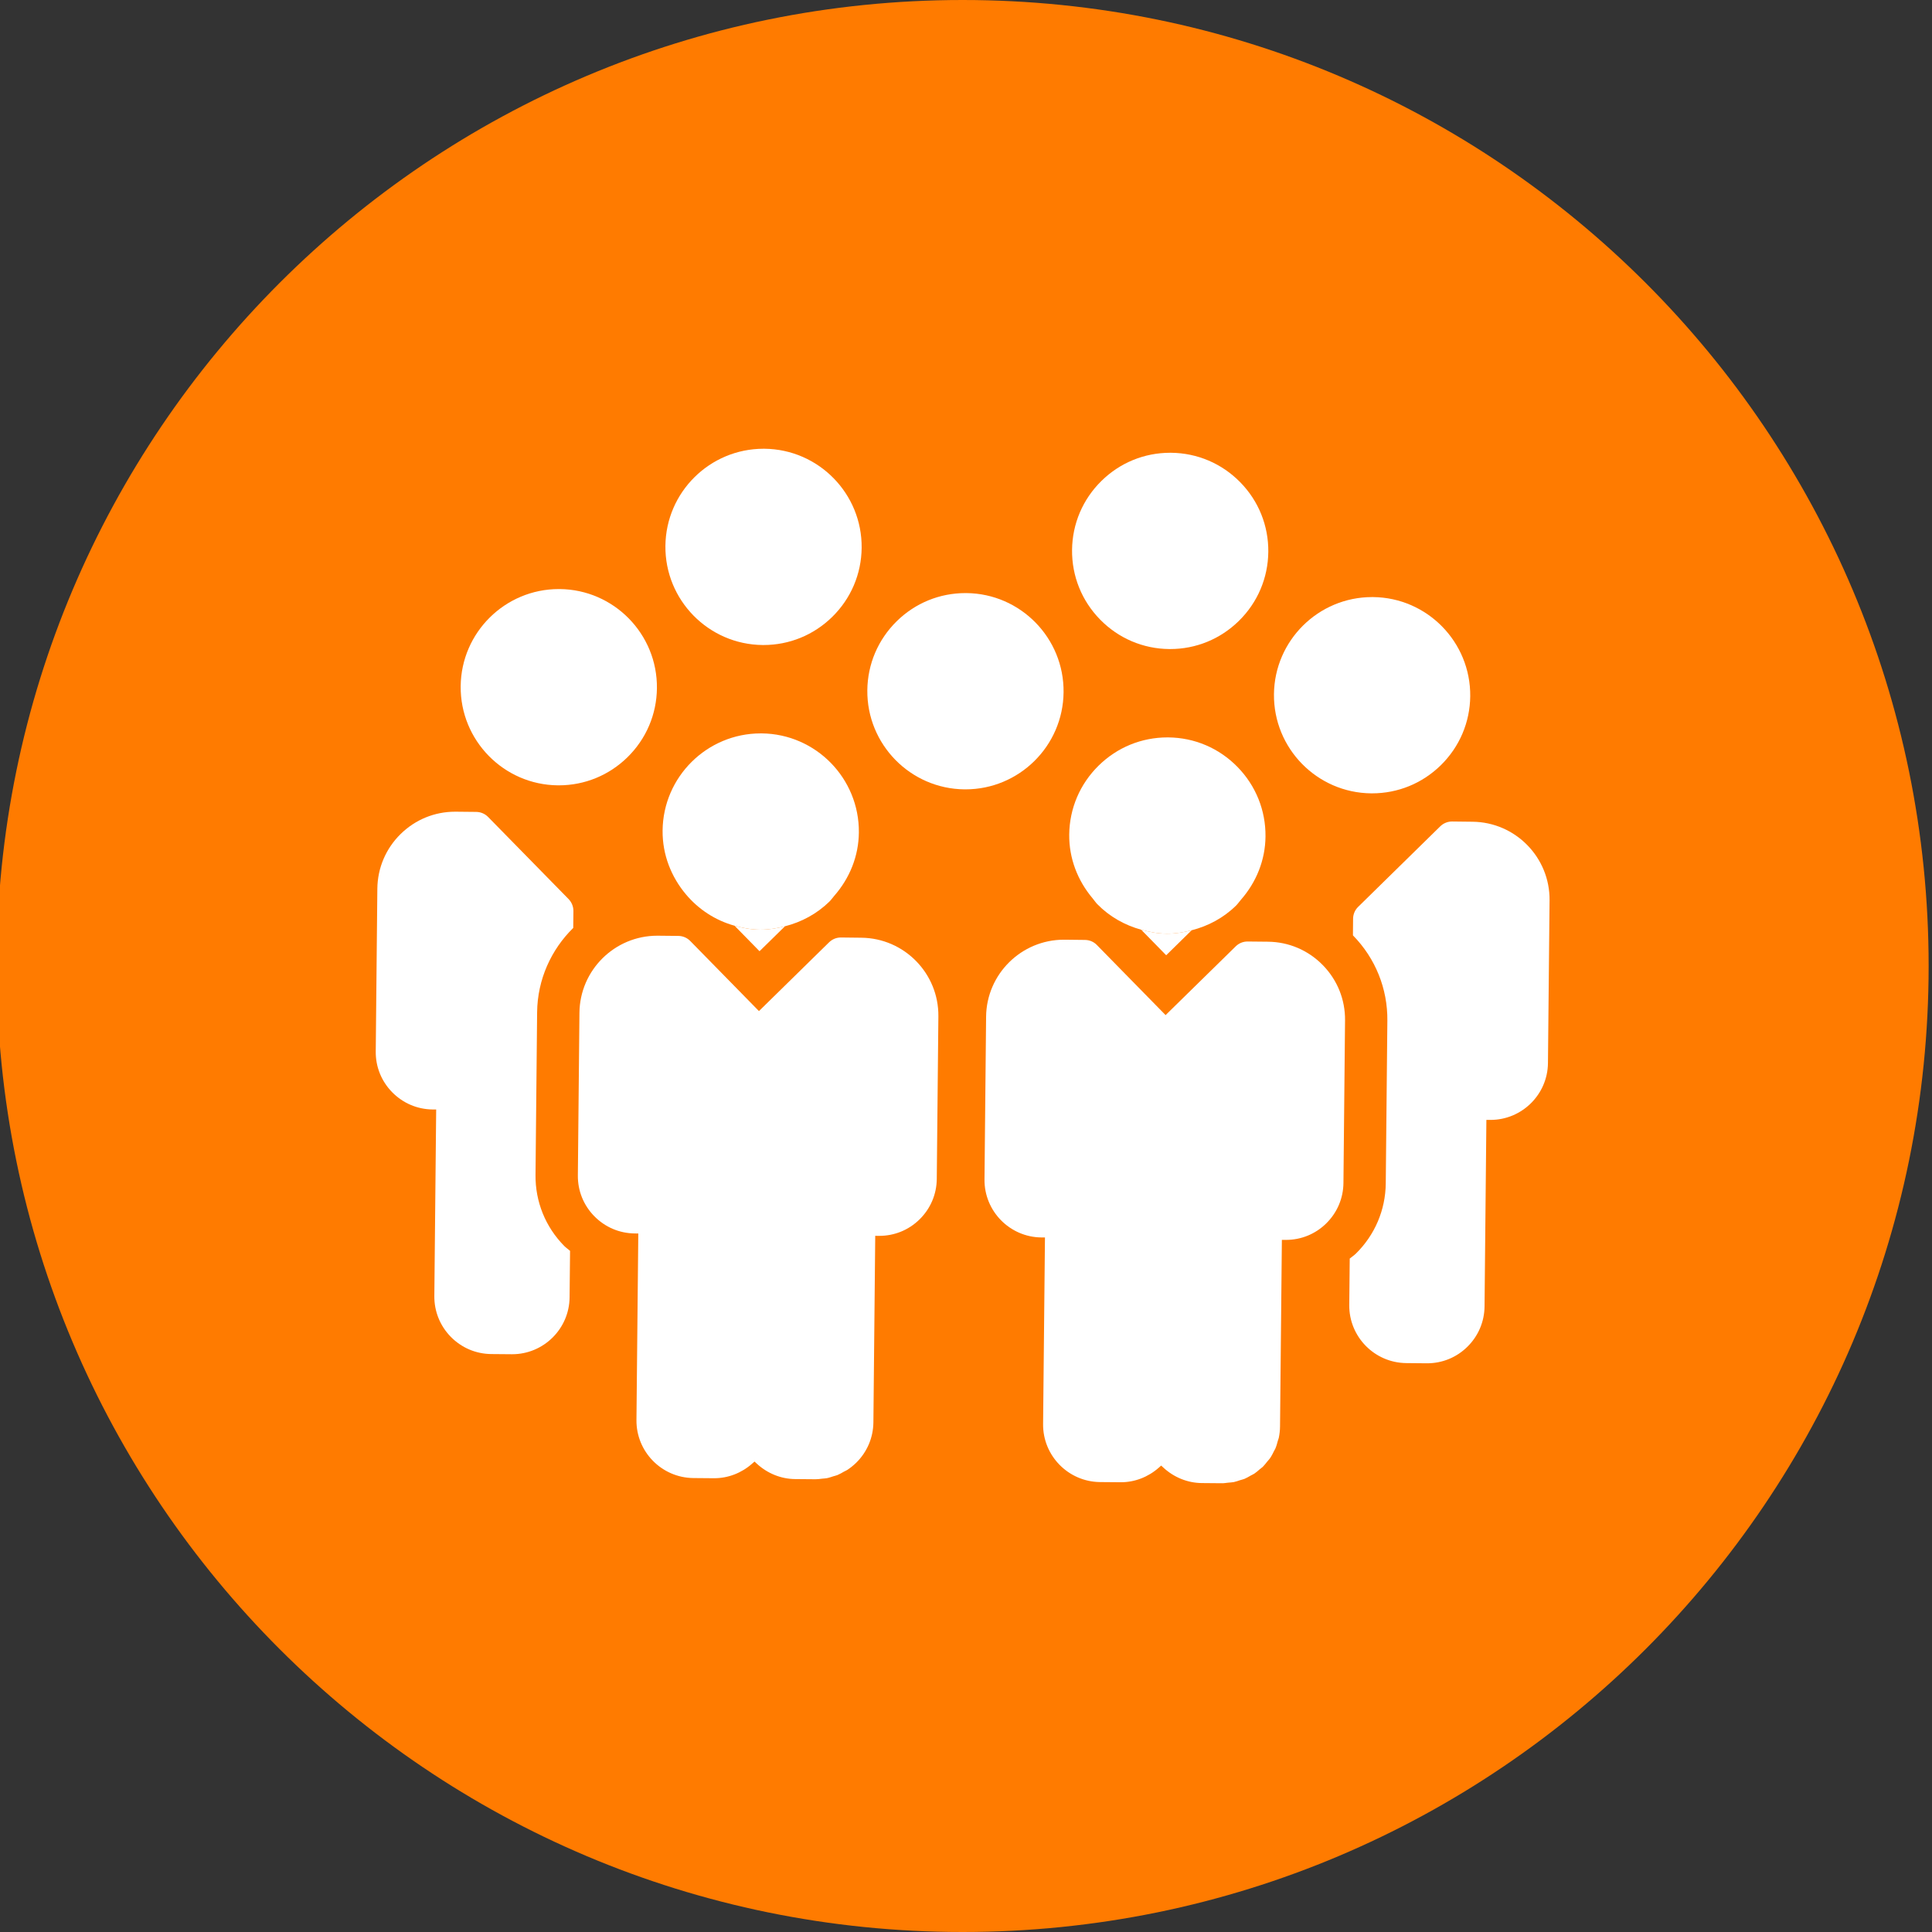
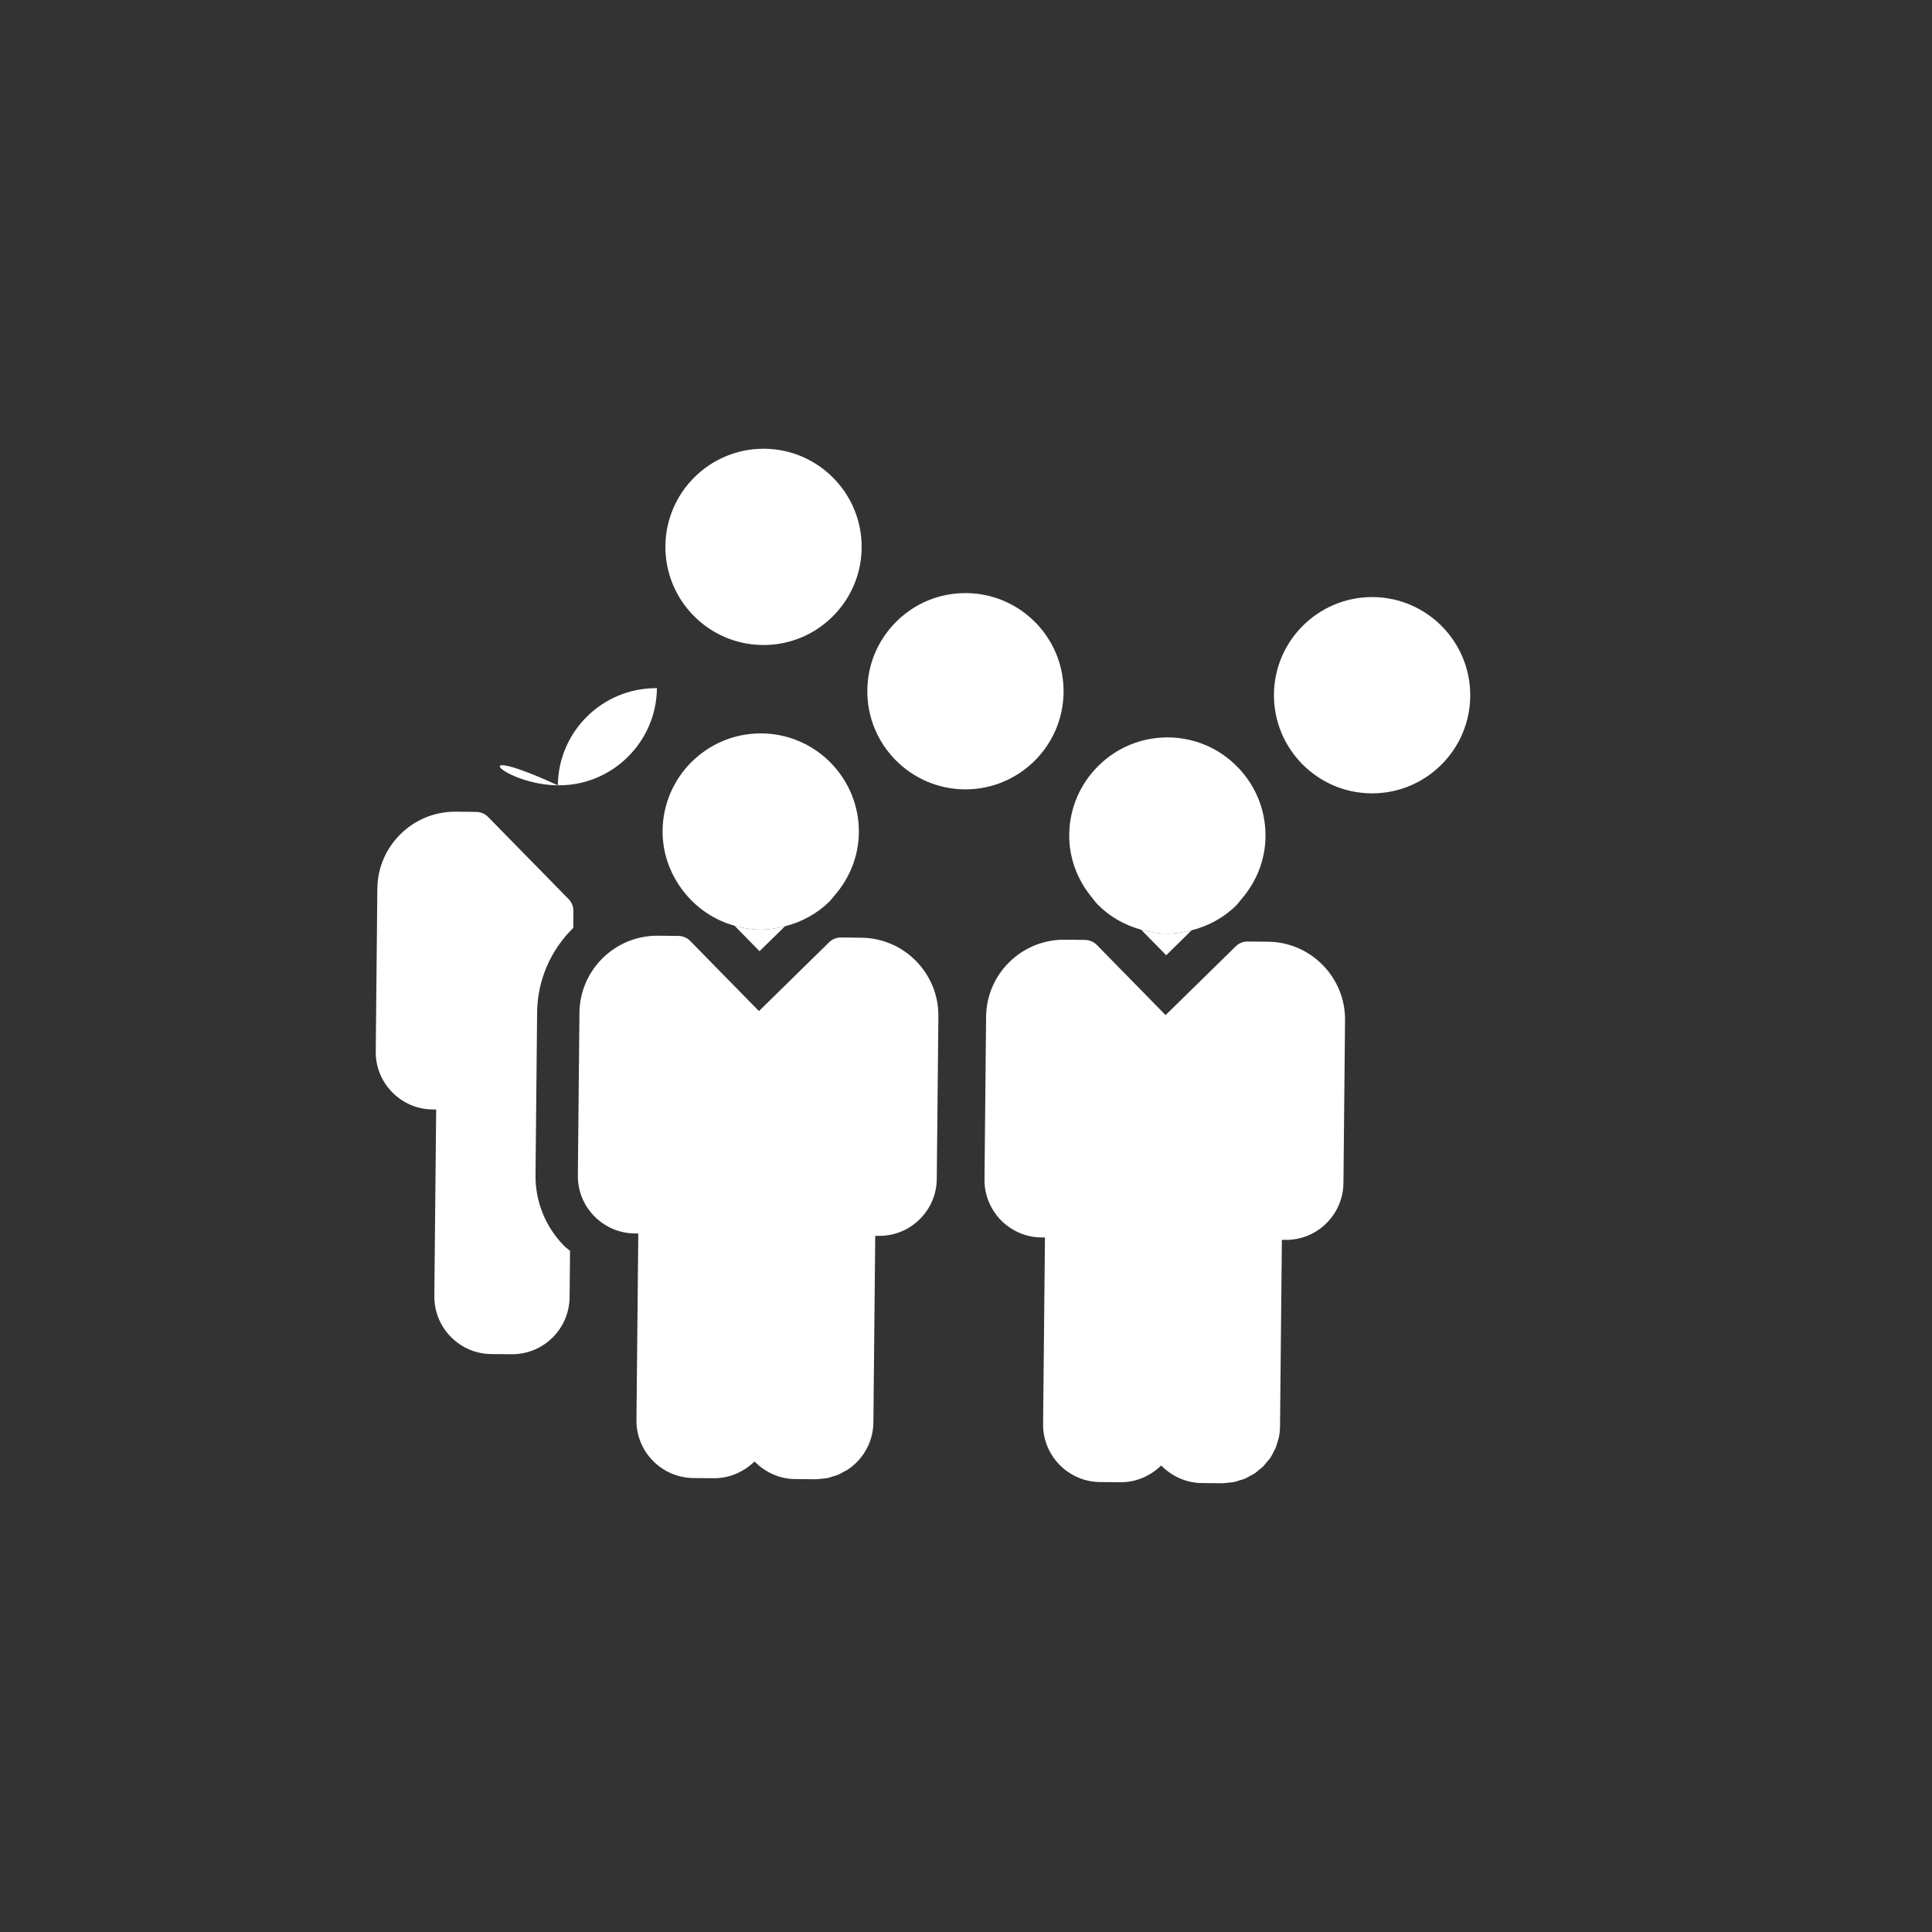
<svg xmlns="http://www.w3.org/2000/svg" version="1.1" id="Layer_1" x="0px" y="0px" viewBox="0 0 3000 3000" style="enable-background:new 0 0 3000 3000;" xml:space="preserve">
  <rect x="0" y="0" width="3000" height="3000" fill="#333333" stroke="none" />
  <style type="text/css">
	.st0{fill:#FF7B00;}
	.st1{fill:#FFFFFF;}
</style>
-   <path class="st0" d="M2994.78,1500c0,828.4-671.55,1500-1500,1500C666.38,3000-5.18,2328.4-5.18,1500S666.38,0,1494.78,0  C2323.23,0,2994.78,671.6,2994.78,1500" />
  <path class="st1" d="M1310.58,2285.13c-3.35,1.9-6.66,3.9-10.2,5.3C1303.91,2289.03,1307.22,2287.04,1310.58,2285.13" />
-   <path class="st1" d="M1293.86,2292.41c-3.31,1.04-6.62,2.27-10.02,2.95C1287.24,2294.68,1290.55,2293.46,1293.86,2292.41" />
  <path class="st1" d="M1987.62,2214.84c-0.05,6.17-0.73,12.15-1.95,17.91C1986.89,2226.99,1987.57,2221.01,1987.62,2214.84" />
  <path class="st1" d="M1267.17,2296.98c3.22,0,6.35-0.59,9.52-0.95c-3.54,0.41-7.07,1-10.65,0.95  C1266.4,2296.98,1266.8,2296.98,1267.17,2296.98" />
  <path class="st1" d="M1329.39,2271.42c-4.22,4.17-8.84,7.8-13.69,11.02C1320.55,2279.22,1325.17,2275.59,1329.39,2271.42" />
  <path class="st1" d="M1984.22,2237.22c-1.13,4.13-2.22,8.3-3.9,12.2C1982,2245.52,1983.09,2241.35,1984.22,2237.22" />
  <path class="st1" d="M1811.21,1449.79c-13.51-0.14-26.52-2.63-39.21-6.16l38.85,39.67l39.53-38.76  c-12.19,3.08-24.66,5.26-37.58,5.26H1811.21z" />
  <path class="st1" d="M1179.75,1443.59c-13.65-0.14-26.57-2.63-39.12-6.12l38.76,39.58l39.48-38.71  c-12.19,3.08-24.71,5.26-37.58,5.26H1179.75z" />
  <path class="st1" d="M1897.73,2303.18c3.31,0,6.44-0.59,9.61-0.95c-3.26,0.36-6.48,0.95-9.84,0.95H1897.73z" />
  <path class="st1" d="M1925.49,2298.46c-3.22,1.04-6.39,2.27-9.79,2.95C1919.1,2300.72,1922.27,2299.5,1925.49,2298.46" />
  <path class="st1" d="M1942.18,2291.19c-3.17,1.77-6.26,3.72-9.66,5.12C1935.93,2294.91,1939.01,2292.96,1942.18,2291.19" />
  <path class="st1" d="M1978.58,2252.56c-1.99,4.08-4.04,8.16-6.57,11.83C1974.55,2260.72,1976.59,2256.64,1978.58,2252.56" />
  <path class="st1" d="M1956,2281.56c-2.68,2.27-5.26,4.71-8.25,6.66C1950.74,2286.28,1953.33,2283.83,1956,2281.56" />
  <path class="st1" d="M1967.58,2269.69c-2.13,2.63-4.13,5.39-6.53,7.75C1963.46,2275.09,1965.45,2272.32,1967.58,2269.69" />
-   <path class="st1" d="M2286.52,1275.99l-31.55-0.36h-0.27c-6.85,0-13.33,2.67-18.27,7.48l-127.52,125.07  c-4.99,4.9-7.75,11.42-7.84,18.36l-0.23,25.88c0.05,0.05,0.09,0.09,0.14,0.14c34.86,35.63,53.81,82.69,53.31,132.37l-2.49,252.64  c-0.41,41.3-16.91,80.01-46.42,109.07c-2.95,2.86-6.39,5.03-9.52,7.66l-0.09,8.98l-0.64,63.19c-0.45,49.19,39.17,89.62,88.4,90.12  l31.55,0.32h0.91c23.48,0,45.6-9.02,62.42-25.52c17.05-16.73,26.56-39.03,26.79-62.83l2.86-289.63l5.49,0.05h0.91  c48.78,0,88.76-39.44,89.21-88.31l2.49-252.64C2406.83,1331.39,2353.15,1276.63,2286.52,1275.99" />
  <path class="st1" d="M1968.94,1462.29l-31.55-0.32h-0.27c-6.89,0-13.37,2.67-18.27,7.48l-108.93,106.8l-106.76-108.93  c-4.85-4.99-11.38-7.71-18.36-7.8l-31.6-0.36h-1.18c-66.09,0-120.18,53.4-120.81,119.63l-2.49,252.59  c-0.5,49.19,39.17,89.67,88.4,90.12l5.49,0.05l-2.9,289.67c-0.5,49.19,39.17,89.62,88.35,90.12l31.55,0.27h0.95  c21.4,0,42.25-7.98,58.8-22.62l3.67-3.26l3.67,3.35c16.46,15.1,37.49,23.57,59.25,23.8l31.55,0.27c3.35,0.04,6.57-0.59,9.84-0.91  c2.81-0.32,5.67-0.32,8.39-0.86c3.4-0.68,6.53-1.9,9.79-2.95c2.31-0.73,4.76-1.22,7.03-2.13c3.4-1.41,6.48-3.35,9.65-5.12  c1.81-1.04,3.81-1.81,5.58-2.99c2.95-1.95,5.53-4.35,8.25-6.66c1.63-1.36,3.49-2.58,5.03-4.08c2.4-2.36,4.4-5.12,6.53-7.75  c1.45-1.81,3.13-3.4,4.44-5.3c2.54-3.72,4.58-7.75,6.57-11.83c0.5-1.09,1.27-2.04,1.72-3.17c1.68-3.85,2.81-8.02,3.9-12.19  c0.41-1.5,1.09-2.9,1.45-4.44c1.22-5.8,1.9-11.79,1.95-17.91l2.86-289.63l5.49,0.05h0.91c23.44,0,45.6-9.02,62.42-25.52  c17.05-16.77,26.56-39.08,26.79-62.83l2.49-252.59c0.32-32.23-11.97-62.69-34.59-85.77  C2031.36,1475.48,2001.17,1462.61,1968.94,1462.29" />
-   <path class="st1" d="M866.21,1219.46h1.54c40.03,0,77.83-15.46,106.58-43.61c29.1-28.56,45.33-66.64,45.74-107.26  c0.86-84.05-66.82-153.09-150.87-153.9h-1.5c-83.37,0-151.55,67.36-152.36,150.87C714.49,1149.6,782.17,1218.65,866.21,1219.46" />
+   <path class="st1" d="M866.21,1219.46h1.54c40.03,0,77.83-15.46,106.58-43.61c29.1-28.56,45.33-66.64,45.74-107.26  h-1.5c-83.37,0-151.55,67.36-152.36,150.87C714.49,1149.6,782.17,1218.65,866.21,1219.46" />
  <path class="st1" d="M831.55,1824.53l2.49-252.59c0.5-51.23,21.99-97.56,56.08-131.06l0.27-26.2c0.05-6.94-2.63-13.55-7.48-18.59  l-125.03-127.57c-4.9-4.94-11.42-7.71-18.41-7.8l-31.55-0.32h-1.22c-31.78,0-61.74,12.24-84.54,34.59  c-23.03,22.58-35.9,52.81-36.22,85.04l-2.49,252.64c-0.27,23.8,8.79,46.28,25.52,63.33c16.73,17.04,39.03,26.56,62.83,26.79  l5.49,0.04l-2.86,289.58c-0.23,23.8,8.84,46.33,25.52,63.37c16.73,17.04,39.03,26.56,62.83,26.79l31.55,0.27h0.91  c48.82,0,88.76-39.44,89.21-88.31l0.64-63.19l0.09-9.02c-3.04-2.67-6.39-4.9-9.25-7.8C846.92,1904.99,831.15,1865.92,831.55,1824.53  " />
  <path class="st1" d="M1497.65,1225.71h1.54c83.32,0,151.55-67.36,152.32-150.87c0.86-84.05-66.82-153.09-150.87-153.9h-1.5  c-40.12,0-77.93,15.46-106.62,43.61c-29.1,28.56-45.33,66.64-45.74,107.26C1345.92,1155.85,1413.6,1224.89,1497.65,1225.71" />
  <path class="st1" d="M1184.11,1001.58h1.54c40.03,0,77.83-15.46,106.58-43.61c29.1-28.56,45.33-66.64,45.74-107.26  c0.86-84.05-66.82-153.09-150.87-153.9h-1.5c-83.37,0-151.55,67.36-152.36,150.87C1032.38,931.72,1100.07,1000.76,1184.11,1001.58" />
-   <path class="st1" d="M1815.55,1007.83h1.54c40.07,0,77.83-15.46,106.58-43.65c29.1-28.51,45.33-66.64,45.74-107.26  c0.41-40.62-15.05-79.01-43.61-108.12c-28.51-29.1-66.64-45.33-107.26-45.74h-1.59c-40.07,0-77.83,15.46-106.53,43.61  c-29.1,28.51-45.33,66.64-45.74,107.26s15.05,79.06,43.61,108.16C1736.81,991.19,1774.93,1007.46,1815.55,1007.83" />
  <path class="st1" d="M1337.48,1456.09l-31.55-0.36h-0.27c-6.85,0-13.33,2.67-18.27,7.48l-108.89,106.8l-106.76-108.93  c-4.89-4.94-11.42-7.71-18.4-7.8l-31.55-0.32h-1.22c-66.05,0-120.13,53.4-120.81,119.63l-2.45,252.59  c-0.27,23.8,8.79,46.28,25.52,63.33c16.73,17.05,39.03,26.56,62.83,26.79l5.49,0.05l-2.86,289.63  c-0.5,49.19,39.12,89.62,88.35,90.12l31.55,0.27h0.91c21.4,0,42.25-7.98,58.8-22.62l3.72-3.26l3.63,3.35  c16.46,15.14,37.49,23.62,59.25,23.84l31.55,0.27c3.58,0.05,7.12-0.5,10.65-0.91c2.36-0.27,4.8-0.27,7.12-0.73  c3.45-0.63,6.71-1.86,10.06-2.9c2.13-0.68,4.4-1.13,6.48-1.95c3.53-1.45,6.89-3.45,10.2-5.35c1.72-0.95,3.54-1.63,5.17-2.67  c4.85-3.22,9.43-6.89,13.69-11.02c17-16.68,26.52-38.99,26.79-62.78l2.86-289.67l5.49,0.05h0.86c23.48,0,45.6-9.02,62.42-25.52  c17.05-16.73,26.56-39.03,26.79-62.79l2.49-252.59C1457.79,1511.49,1404.12,1456.73,1337.48,1456.09" />
  <path class="st1" d="M1140.61,1437.46c12.56,3.49,25.52,5.98,39.12,6.12h1.54c12.92,0,25.39-2.13,37.63-5.26  c25.7-6.57,49.5-19.27,69-38.35c2.81-2.72,4.9-5.98,7.48-8.89c24.03-27.43,37.9-61.65,38.26-98.37  c0.81-84.05-66.87-153.09-150.87-153.9h-1.54c-83.32,0-151.55,67.36-152.36,150.87c-0.36,37.85,13.65,72.17,36.22,99.05  C1084.57,1411.94,1110.59,1429.12,1140.61,1437.46" />
  <path class="st1" d="M2129.11,1231.91h1.5c40.07,0,77.88-15.46,106.62-43.61c29.1-28.56,45.33-66.64,45.74-107.26  c0.82-84.05-66.87-153.09-150.87-153.9h-1.54c-83.32,0-151.55,67.36-152.36,150.87C1977.38,1162.06,2045.06,1231.1,2129.11,1231.91" />
  <path class="st1" d="M1771.99,1443.65c12.69,3.54,25.7,6.03,39.21,6.17h1.63c12.88,0,25.34-2.18,37.54-5.3  c25.66-6.53,49.46-19.22,68.95-38.31c2.81-2.77,4.89-5.98,7.43-8.89c24.07-27.38,37.94-61.65,38.31-98.37  c0.41-40.62-15.09-79.06-43.61-108.16c-28.51-29.1-66.64-45.38-107.26-45.74h-1.54c-40.03,0-77.83,15.46-106.58,43.65  c-29.1,28.51-45.38,66.64-45.79,107.26c-0.36,36.67,12.83,71.17,36.36,99.05c2.49,2.95,4.53,6.21,7.3,9.02  C1722.98,1423.47,1746.51,1436.58,1771.99,1443.65" />
</svg>